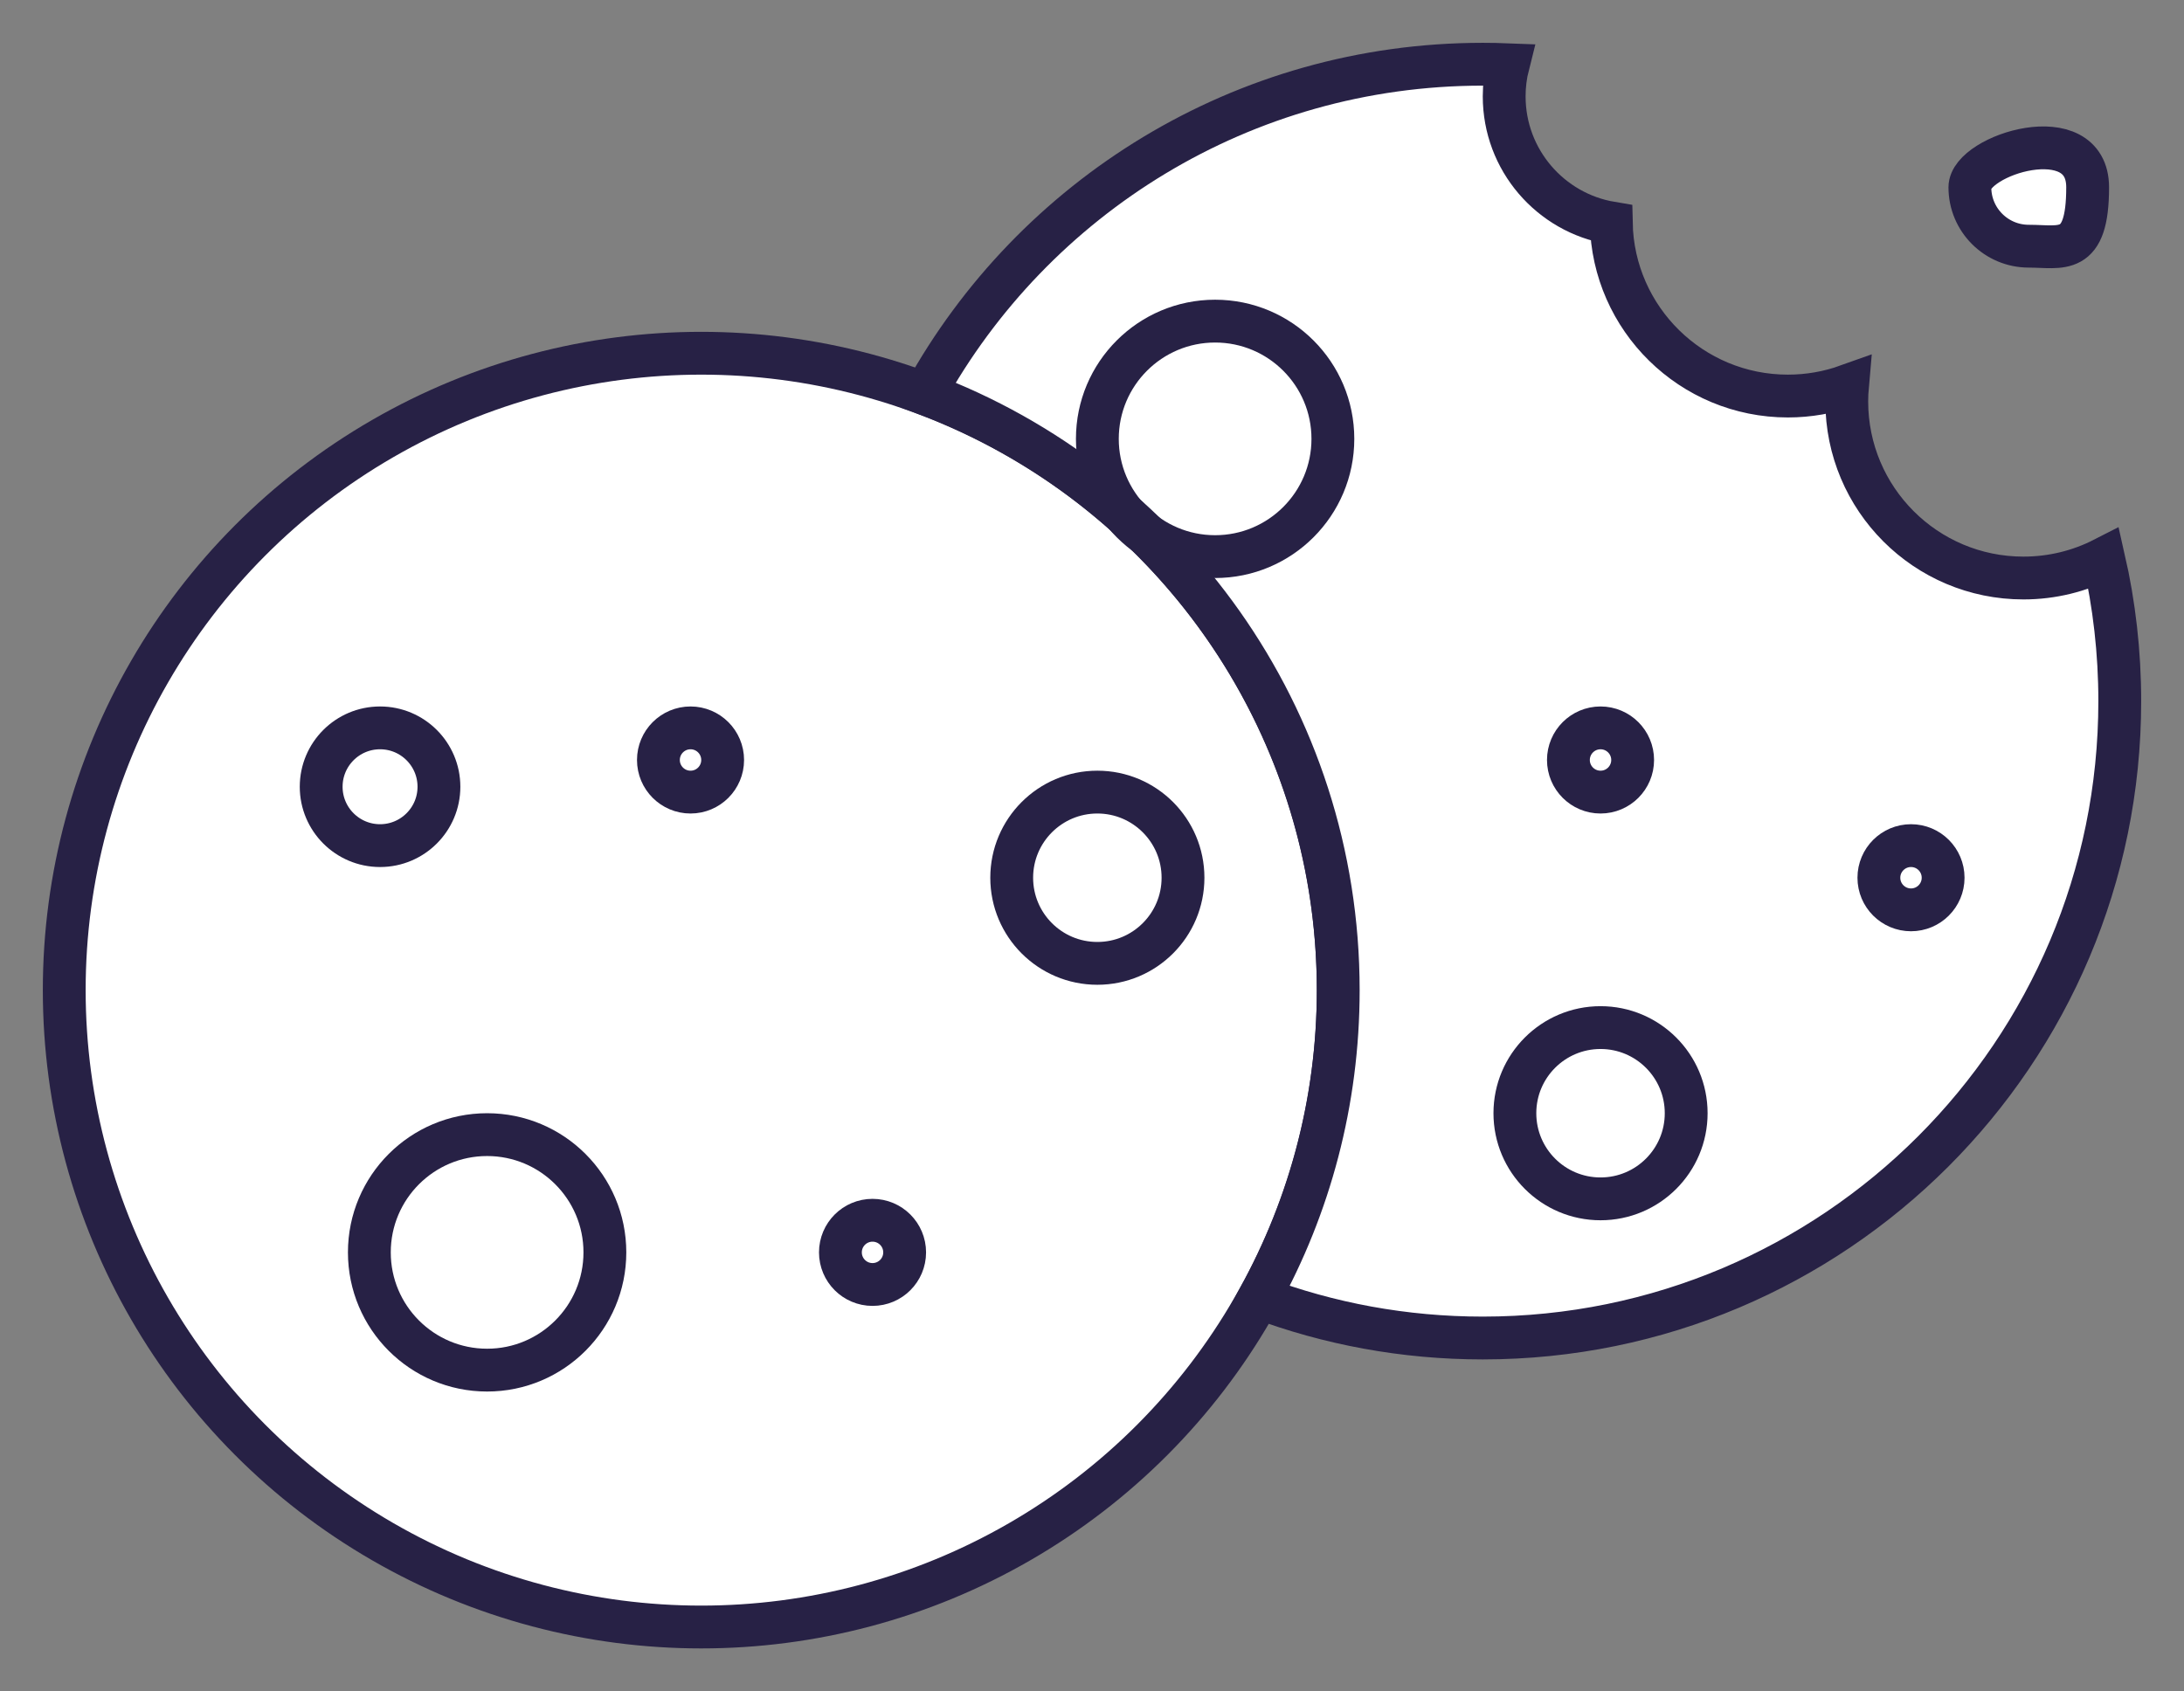
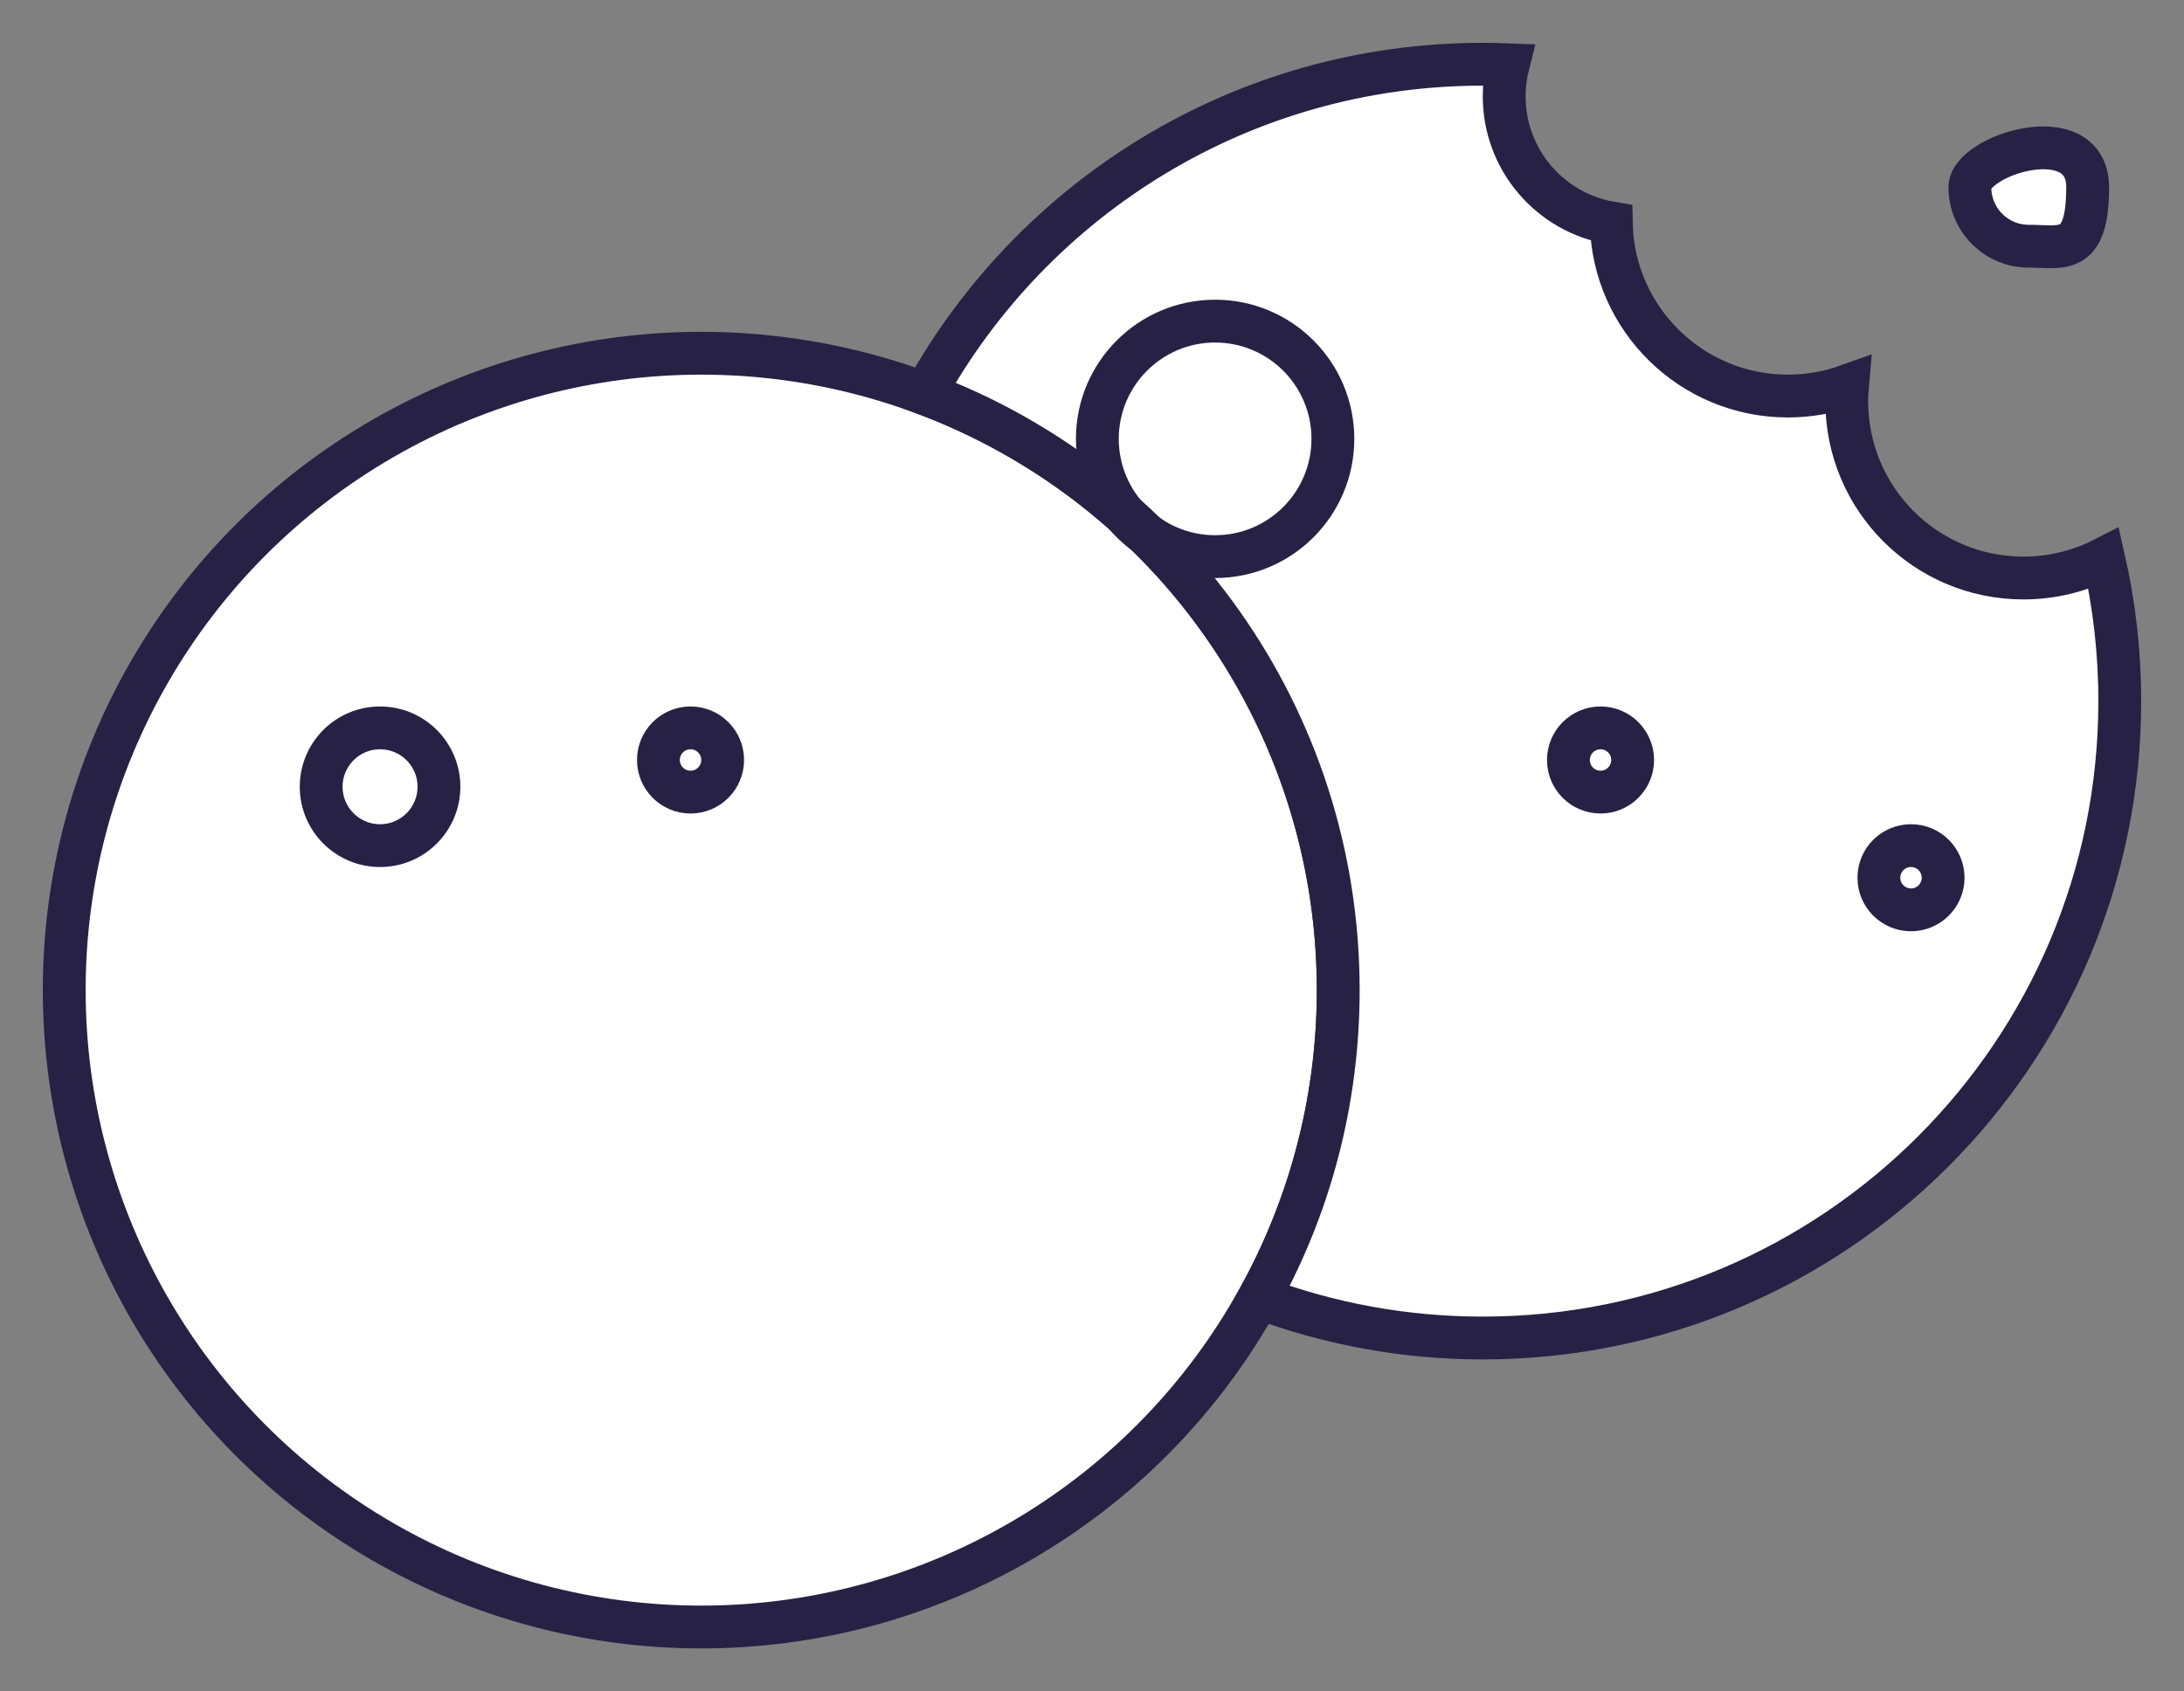
<svg xmlns="http://www.w3.org/2000/svg" width="204" height="158" viewBox="0 0 204 158">
  <rect x="0" y="0" width="204" height="158" fill="#808080" stroke="none" />
  <g fill="none" fill-rule="evenodd">
    <g stroke="#272145" stroke-width="4">
      <g transform="translate(-528, -1931) translate(528, 1931)">
        <circle cx="65.5" cy="92.5" r="59.5" fill="#FFF" />
        <path fill="#FFF" d="M138.5 6c.793 0 1.582.015 2.367.046-.24.946-.367 1.935-.367 2.954 0 5.947 4.326 10.883 10.003 11.835C150.68 29.792 157.999 37 167 37c1.953 0 3.827-.34 5.565-.962-.043.48-.065.969-.065 1.462 0 9.113 7.387 16.5 16.5 16.5 2.703 0 5.255-.65 7.507-1.803.977 4.277 1.493 8.73 1.493 13.303 0 32.86-26.64 59.5-59.5 59.5-7.349 0-14.387-1.332-20.885-3.769C122.322 112.713 125 102.92 125 92.5c0-25.512-16.056-47.273-38.615-55.731C96.518 18.424 116.058 6 138.5 6z" />
-         <circle cx="45.5" cy="117" r="11" />
        <circle cx="113.5" cy="41" r="11" />
-         <circle cx="102.5" cy="82" r="8" />
-         <circle cx="149.5" cy="104" r="8" />
        <circle cx="35.5" cy="73.5" r="5.5" />
        <path fill="#FFF" d="M189.5 23c3.038 0 5.5 1 5.5-5.5s-11-3.038-11 0 2.462 5.5 5.5 5.5z" />
        <circle cx="64.5" cy="71" r="3" />
-         <circle cx="81.5" cy="117" r="3" />
        <circle cx="149.5" cy="71" r="3" />
        <circle cx="178.5" cy="82" r="3" />
      </g>
    </g>
  </g>
</svg>